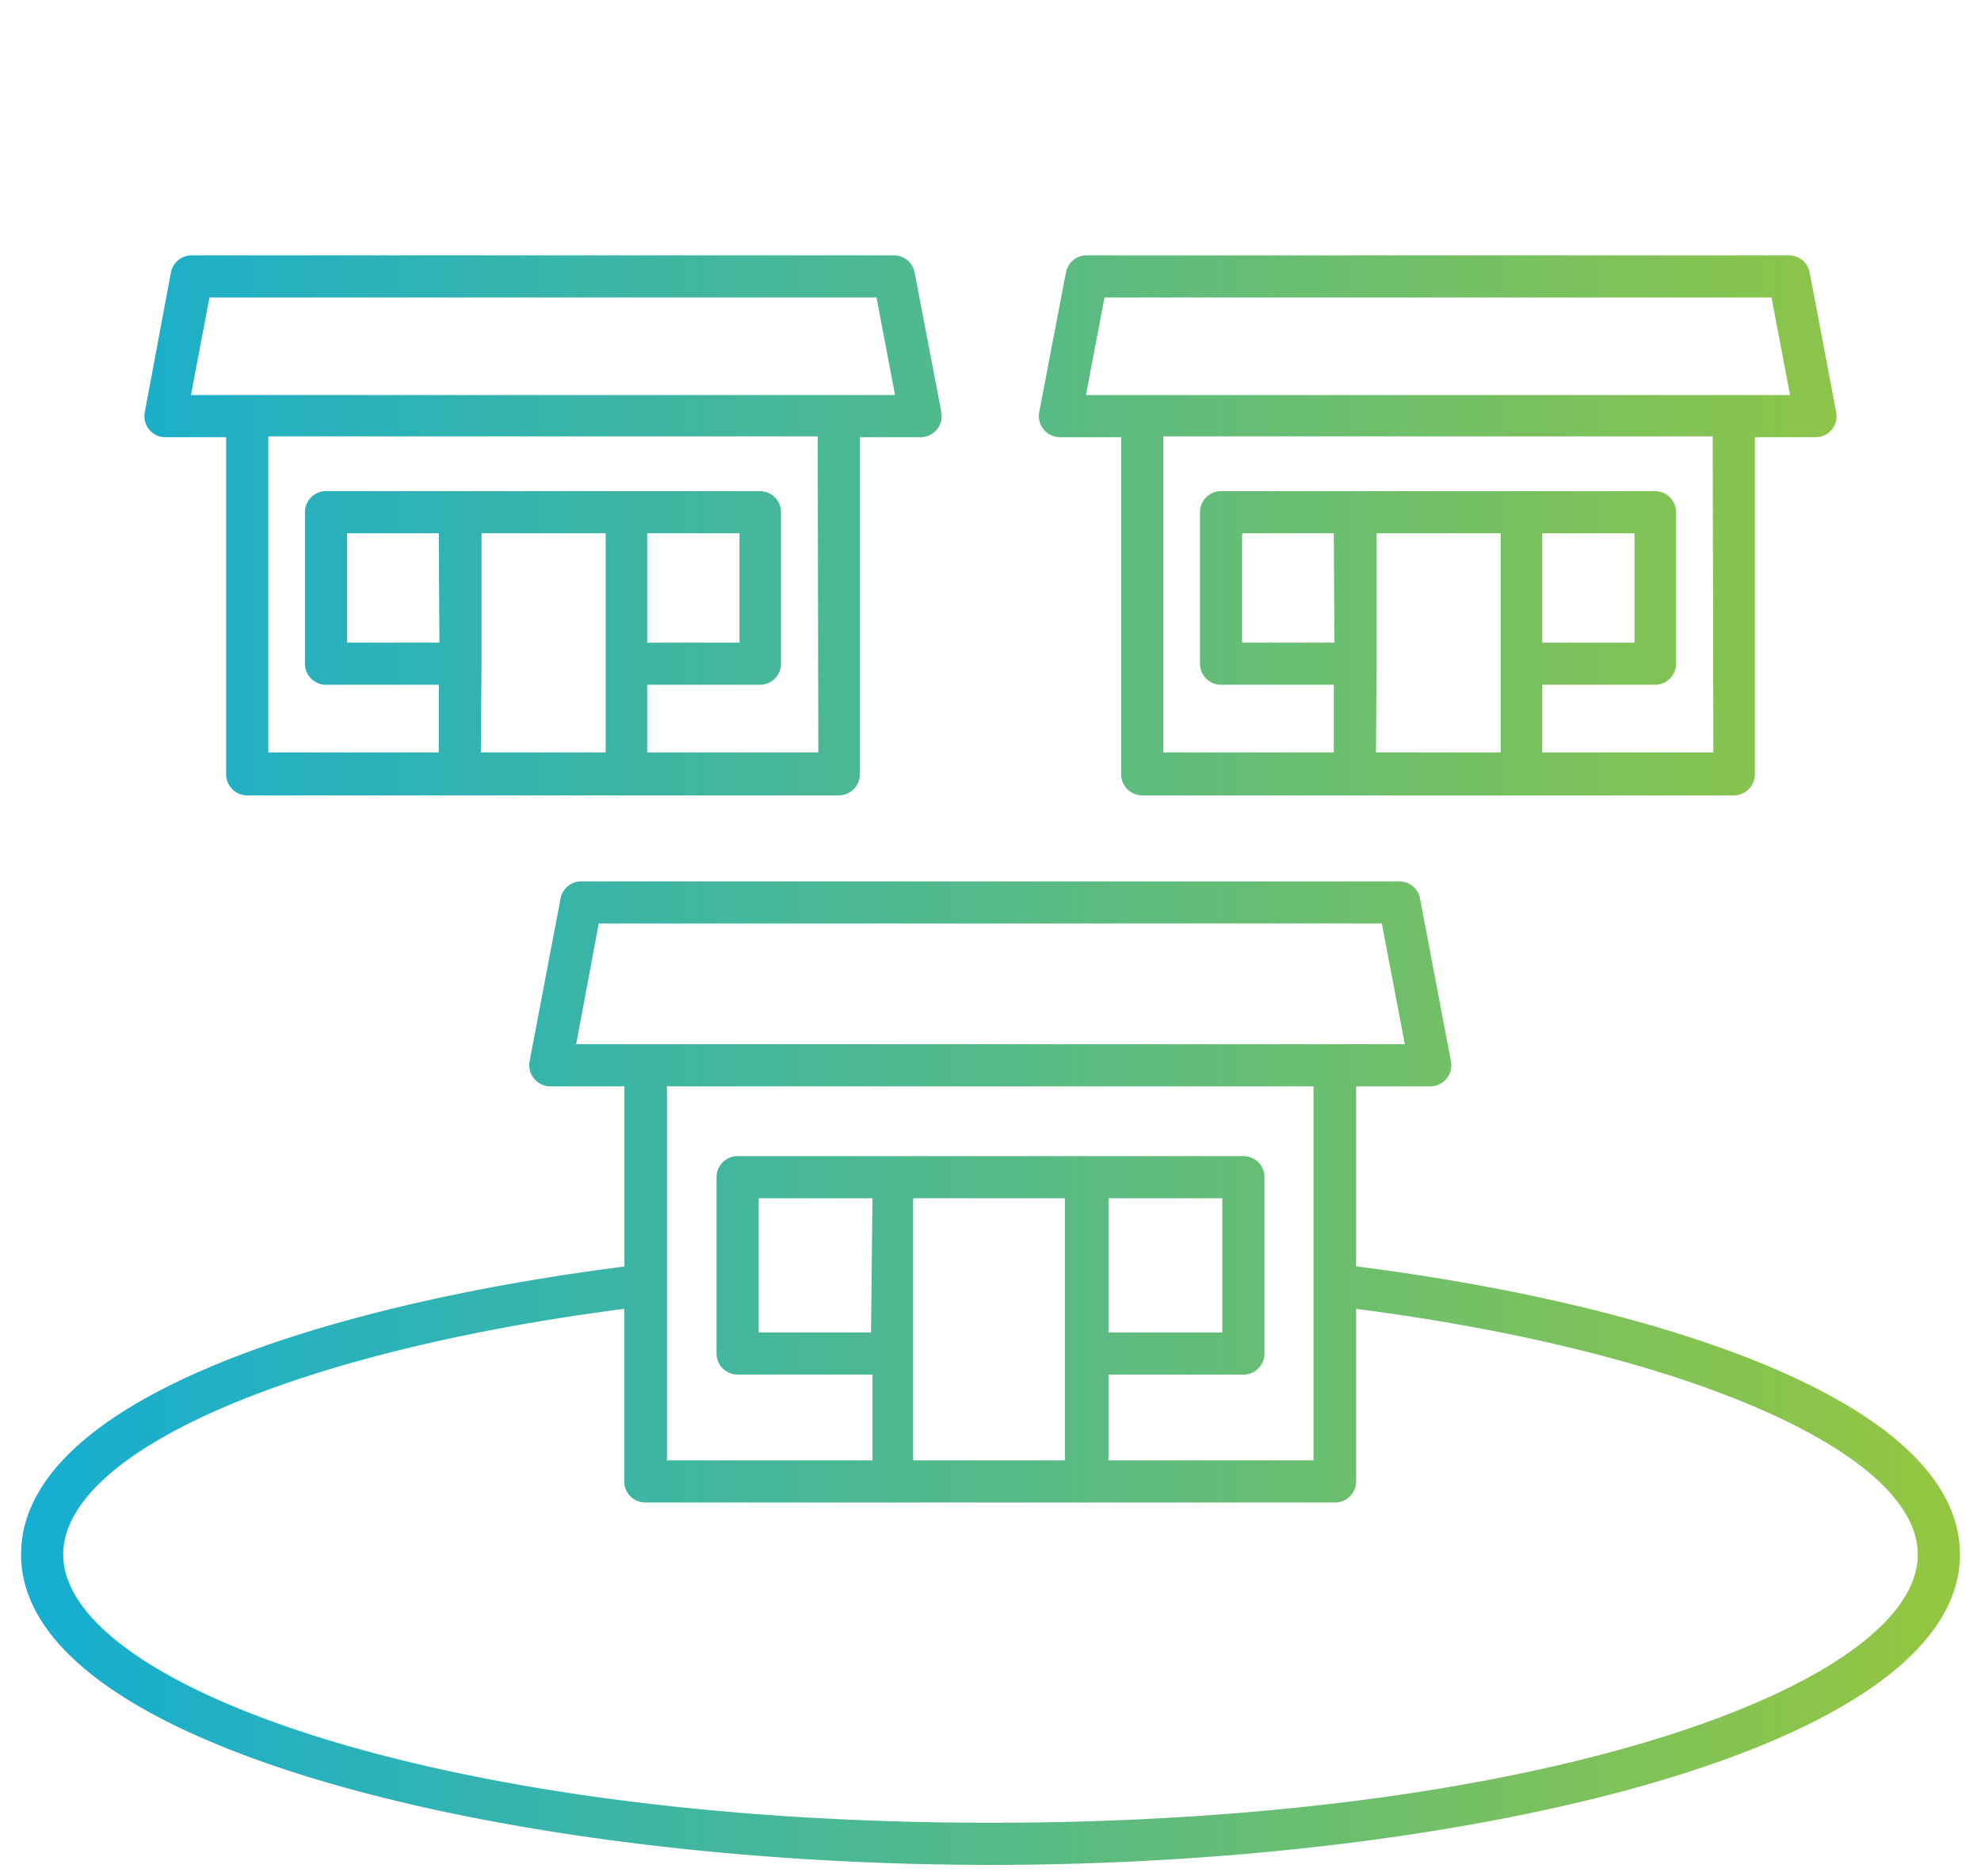
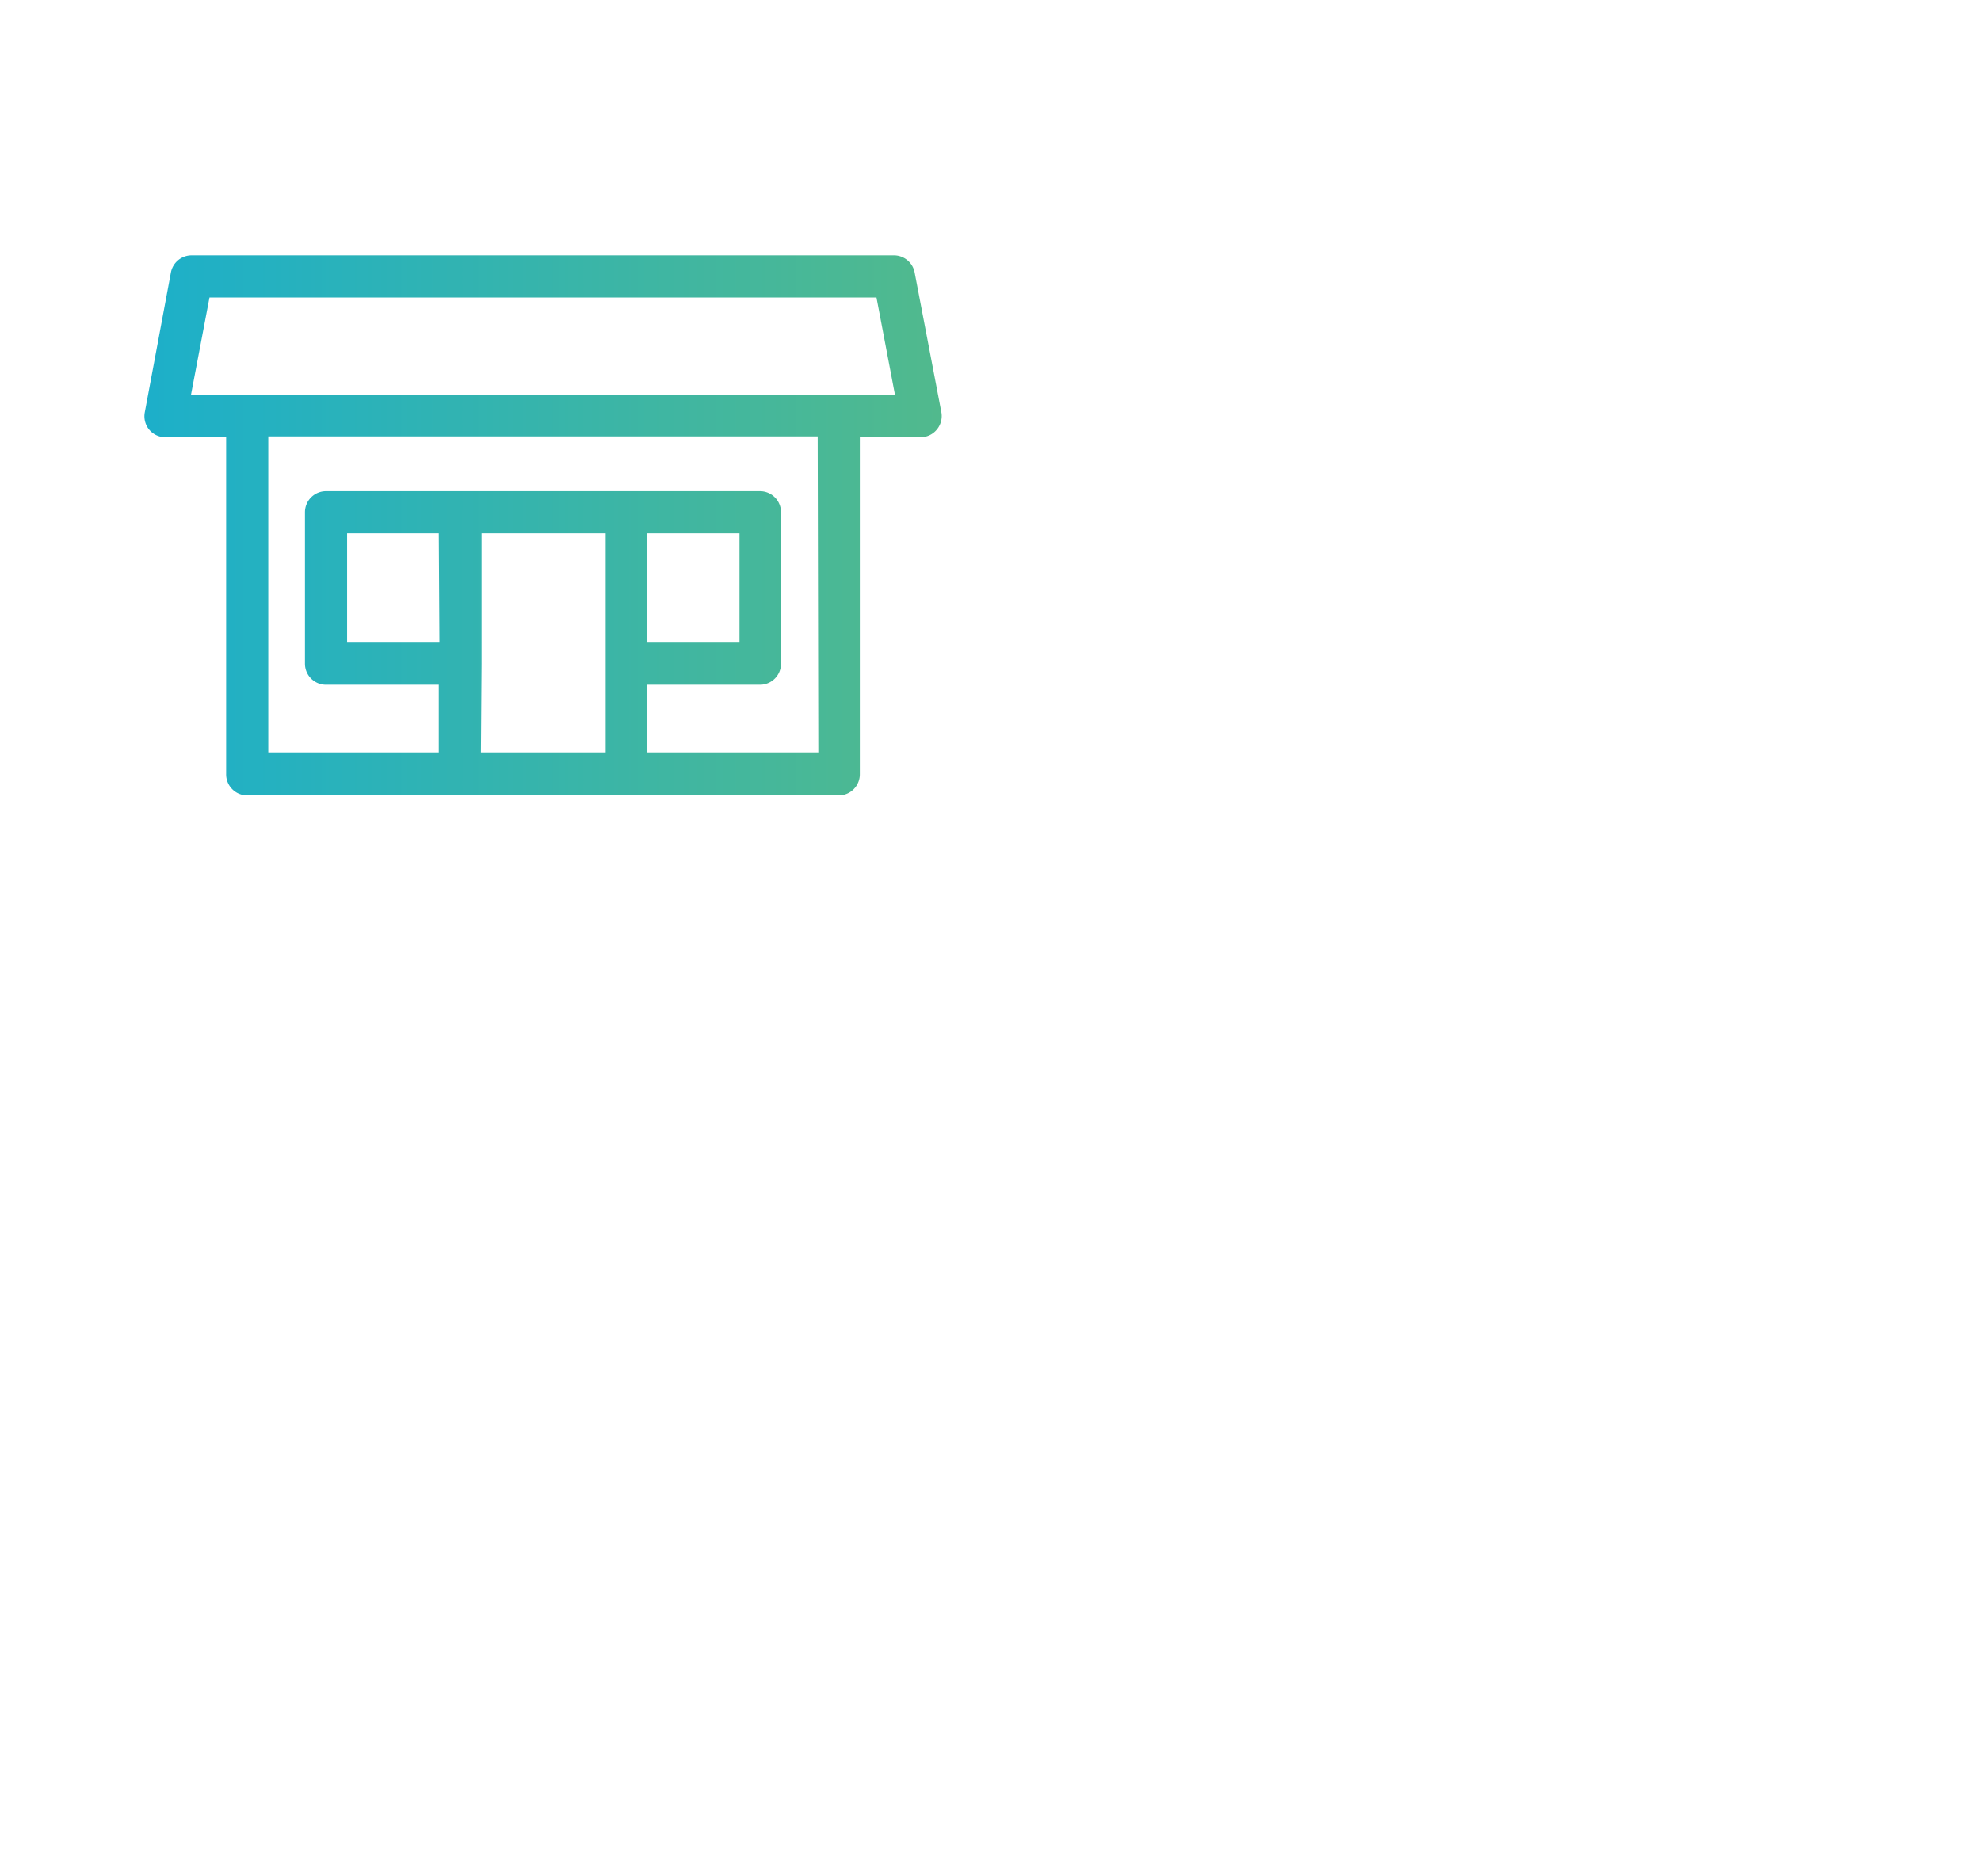
<svg xmlns="http://www.w3.org/2000/svg" xmlns:xlink="http://www.w3.org/1999/xlink" id="Слой_1" data-name="Слой 1" viewBox="0 0 94 89.04">
  <defs>
    <style>.cls-1{fill:url(#Безымянный_градиент_13);}.cls-2{fill:url(#Безымянный_градиент_13-3);}</style>
    <linearGradient id="Безымянный_градиент_13" x1="2.17" y1="24.93" x2="92.03" y2="24.93" gradientUnits="userSpaceOnUse">
      <stop offset="0" stop-color="#16aed1" />
      <stop offset="1" stop-color="#93c641" />
    </linearGradient>
    <linearGradient id="Безымянный_градиент_13-3" x1="2.17" y1="65.17" x2="92.03" y2="65.17" xlink:href="#Безымянный_градиент_13" />
  </defs>
  <title>свг</title>
  <path class="cls-1" d="M7.85,20.75h2.88v16a1,1,0,0,0,1,1h9.94l.15,0h7.89c.06,0,.1,0,.15,0H39.8a1,1,0,0,0,1-1v-16h2.88a1,1,0,0,0,.77-.36,1,1,0,0,0,.22-.82L43.4,12.93a1,1,0,0,0-1-.81H9.11a1,1,0,0,0-1,.81L6.87,19.57a1,1,0,0,0,.21.82A1,1,0,0,0,7.85,20.75Zm13,9.75H16.47V25.31h4.35Zm2,1V25.31h5.89v10.4H22.82Zm12.24-6.19V30.5H30.71V25.31Zm3.74,10.4H30.71V32.5h5.35a1,1,0,0,0,1-1V24.31a1,1,0,0,0-1-1H15.47a1,1,0,0,0-1,1V31.5a1,1,0,0,0,1,1h5.35v3.21H12.73v-15H38.8ZM9.94,14.12H41.59l.88,4.63H9.06Z" />
-   <path class="cls-1" d="M50.32,20.75H53.2v16a1,1,0,0,0,1,1h9.94s.09,0,.15,0h7.89l.15,0h9.94a1,1,0,0,0,1-1v-16h2.88a1,1,0,0,0,.77-.36,1,1,0,0,0,.21-.82l-1.26-6.64a1,1,0,0,0-1-.81H51.58a1,1,0,0,0-1,.81l-1.27,6.64a1,1,0,0,0,.22.82A1,1,0,0,0,50.32,20.75Zm13,9.75H58.94V25.31h4.35Zm2,1V25.31h5.89v10.4H65.29Zm12.24-6.19V30.5H73.18V25.31Zm3.74,10.4H73.18V32.5h5.35a1,1,0,0,0,1-1V24.31a1,1,0,0,0-1-1H57.94a1,1,0,0,0-1,1V31.5a1,1,0,0,0,1,1h5.35v3.21H55.2v-15H81.27ZM52.41,14.12H84.06l.88,4.63H51.53Z" />
-   <path class="cls-2" d="M64.41,60.11h-.06V51.56h3.52a1,1,0,0,0,.77-.37,1,1,0,0,0,.21-.82l-1.47-7.73a1,1,0,0,0-1-.81H27.6a1,1,0,0,0-1,.81l-1.47,7.73a1,1,0,0,0,.21.82,1,1,0,0,0,.77.37h3.52v8.55C15.65,61.89,1,66.37,1,73.78,1,83,24.4,88.51,47,88.51S93,83,93,73.78C93,66.38,78.22,61.87,64.41,60.11Zm-36-16.28H65.57l1.09,5.73H27.34Zm33.92,7.73V69.31H52.6V65.24H59a1,1,0,0,0,1-1V55.87a1,1,0,0,0-1-1H35a1,1,0,0,0-1,1v8.37a1,1,0,0,0,1,1h6.4v4.07H31.65V51.56Zm-21,11.68H36V56.87h5.4Zm2,6.07V56.87h7.2V69.31ZM58,56.87v6.37H52.6V56.87ZM47,86.51c-26.3,0-44-6.58-44-12.73,0-4.88,10.89-9.63,26.62-11.66v8.19a1,1,0,0,0,1,1H42.23a1,1,0,0,0,.17,0h9.2a1,1,0,0,0,.17,0H63.35a1,1,0,0,0,1-1V62.12C80,64.14,91,68.93,91,73.78,91,79.93,73.3,86.51,47,86.51Z" />
</svg>